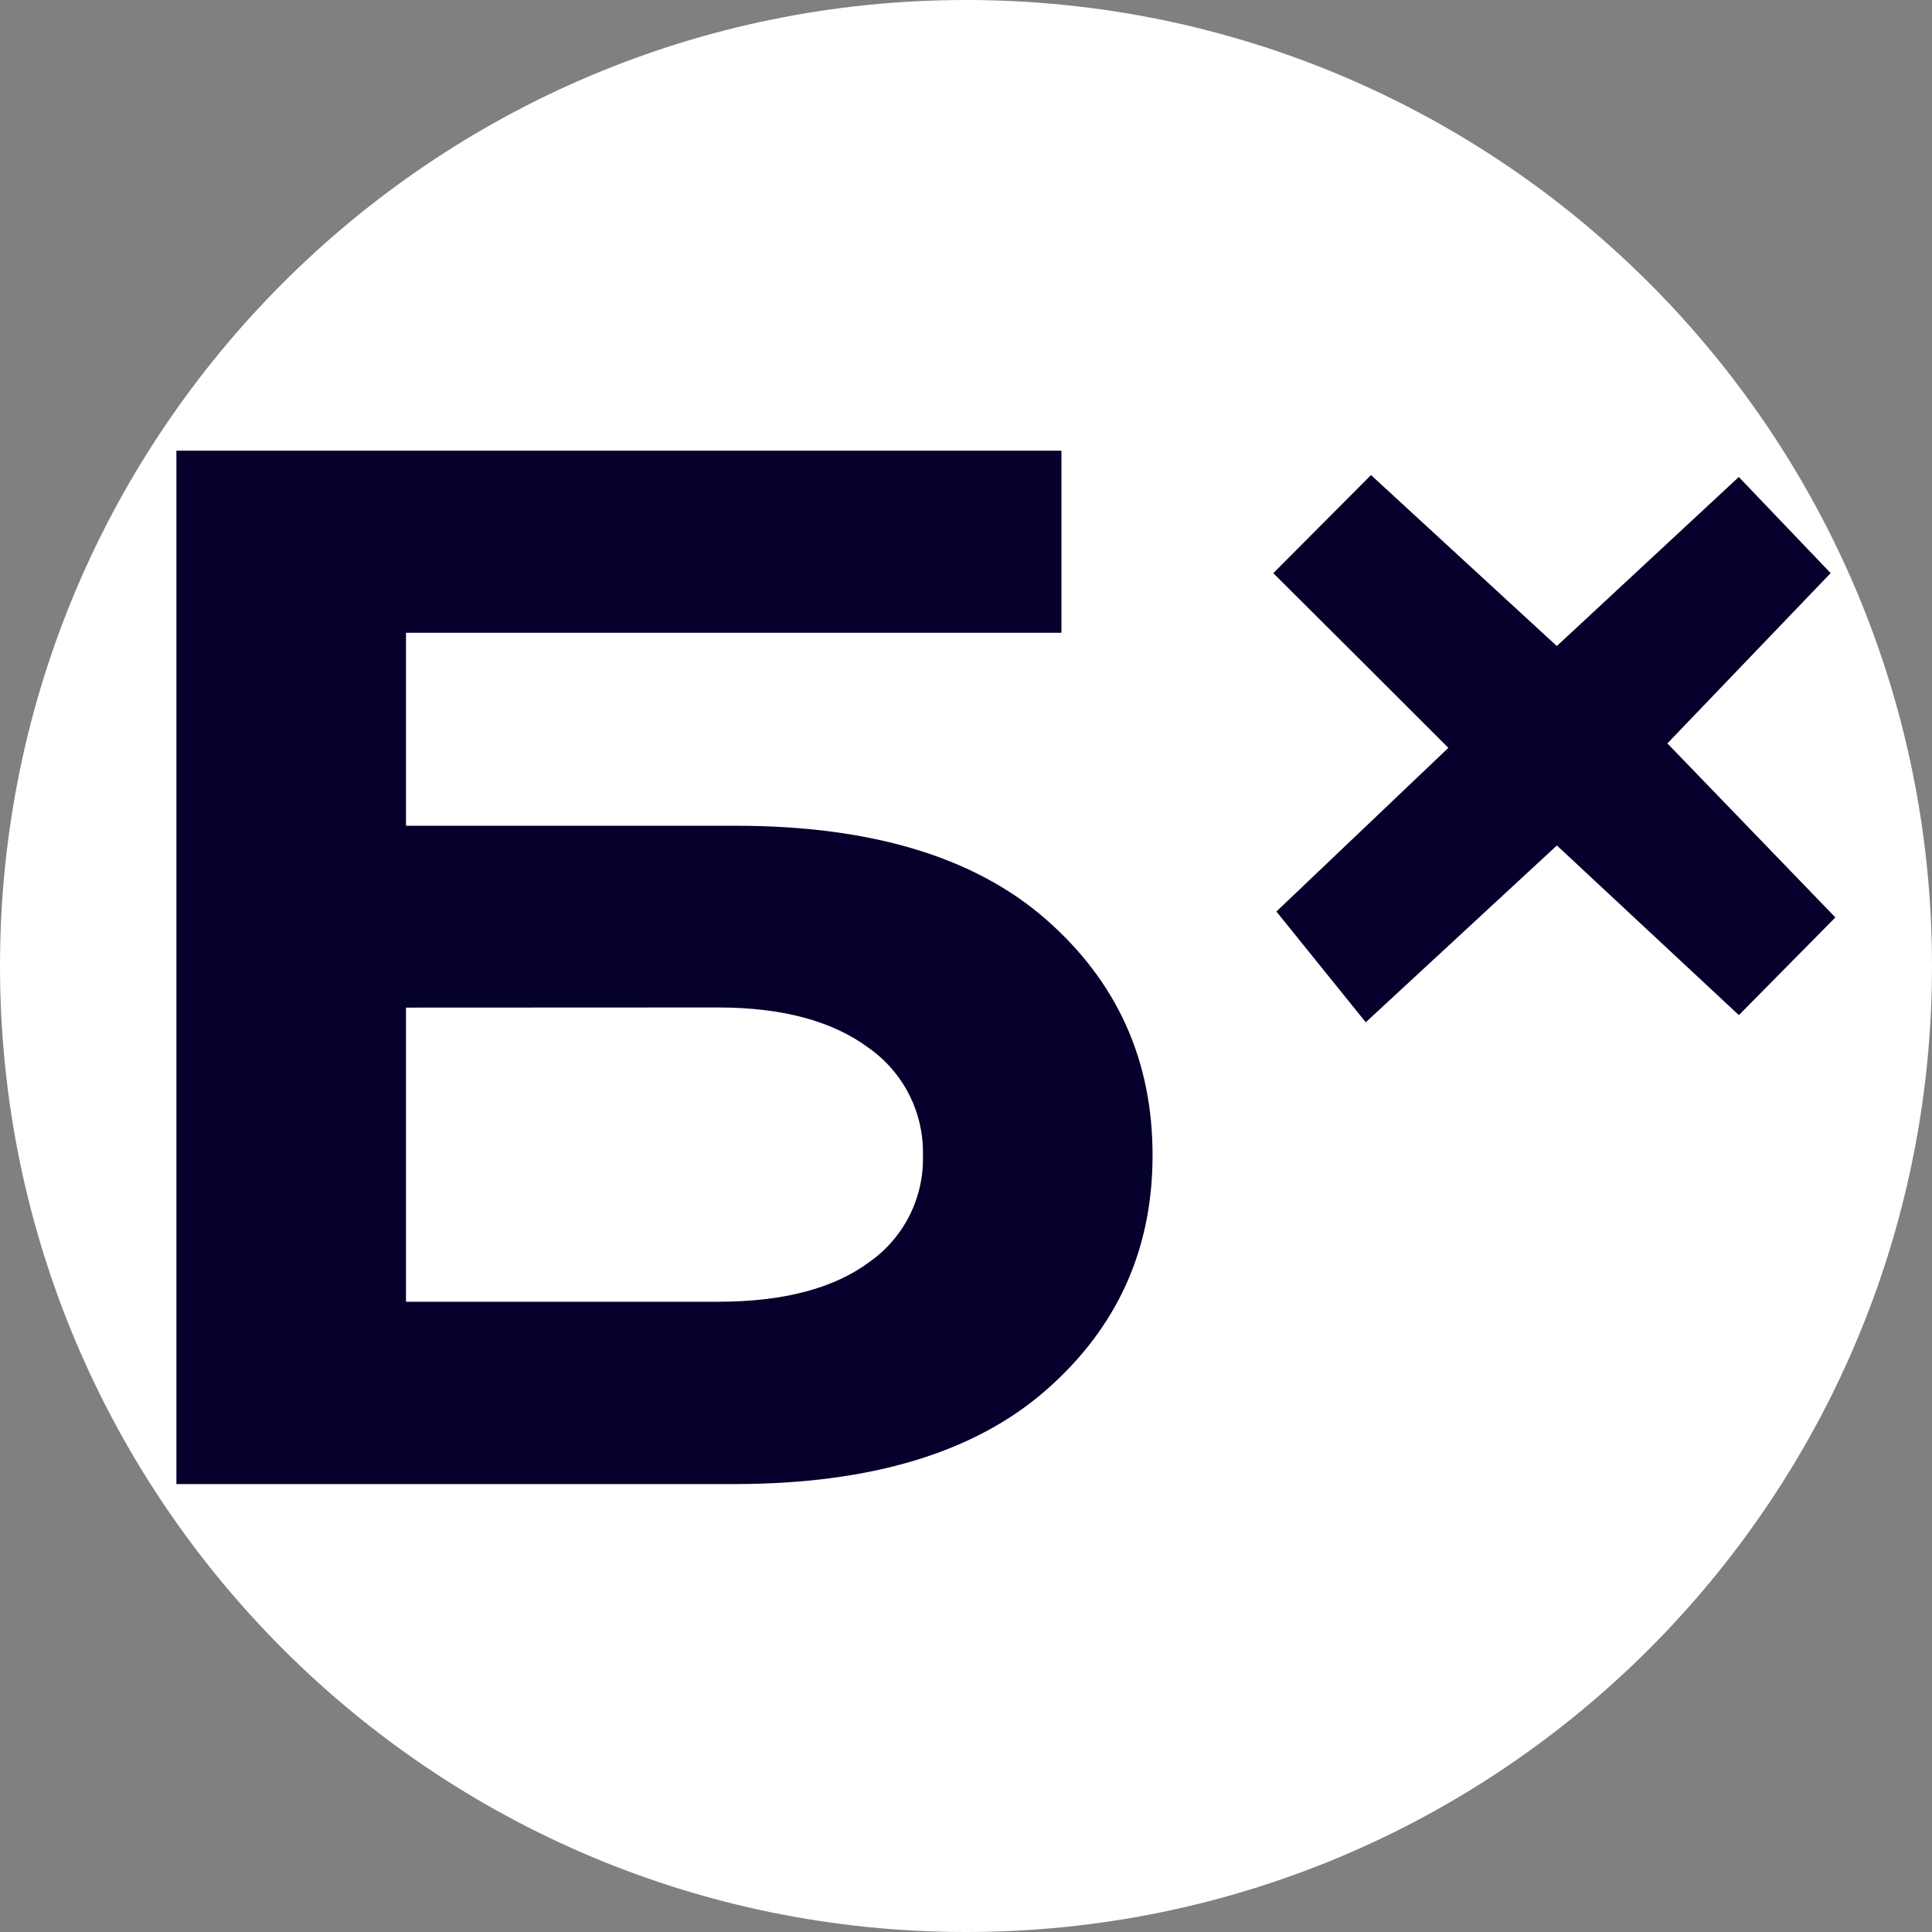
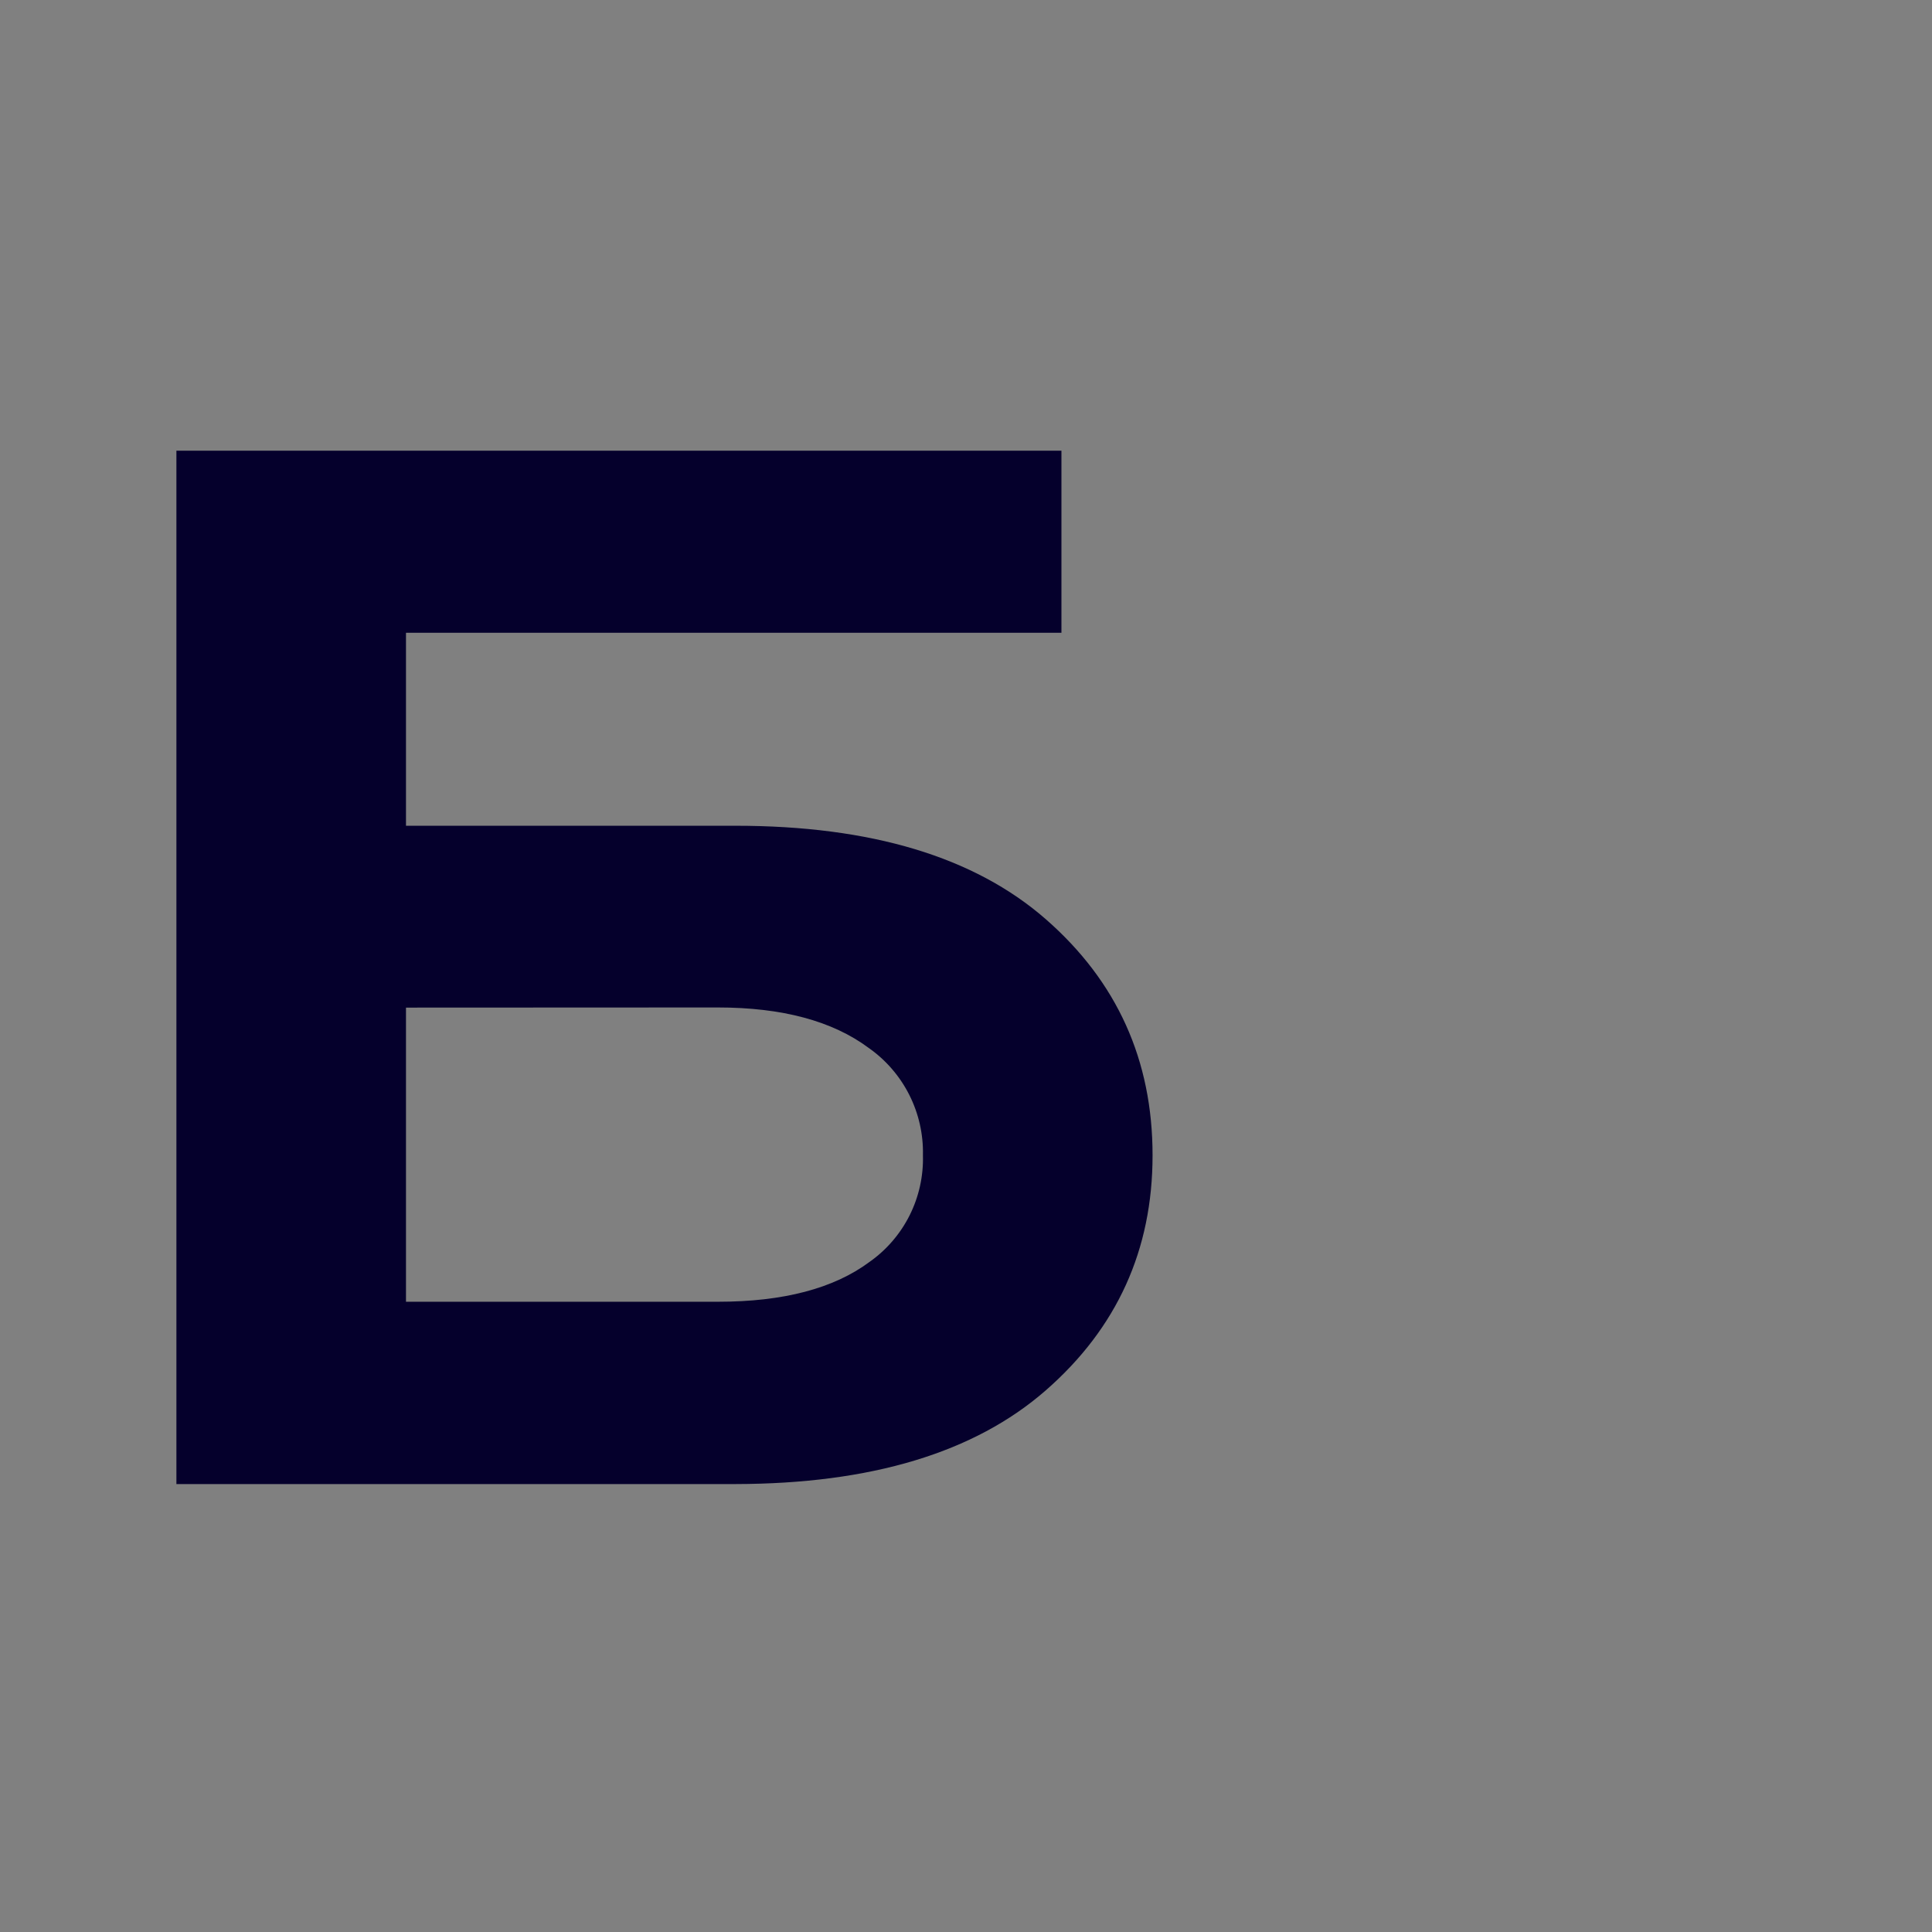
<svg xmlns="http://www.w3.org/2000/svg" viewBox="0 0 140 140" fill="none">
  <rect x="0" y="0" width="140" height="140" fill="#808080" stroke="none" />
-   <path d="M70 140C108.66 140 140 108.66 140 70C140 31.34 108.66 0 70 0C31.34 0 0 31.34 0 70C0 108.66 31.34 140 70 140Z" fill="white" />
  <path d="M83.519 83.725C83.519 90.571 80.938 96.247 75.776 100.755C70.614 105.263 63.121 107.525 53.297 107.541H12.783V32.66H76.916V45.852H29.419V59.837H53.297C63.118 59.837 70.611 62.093 75.776 66.604C80.941 71.115 83.522 76.822 83.519 83.725ZM29.419 73.015V94.33H52.023C56.762 94.33 60.423 93.368 63.007 91.444C64.24 90.576 65.239 89.415 65.915 88.067C66.59 86.718 66.921 85.223 66.879 83.716C66.914 82.195 66.573 80.689 65.887 79.332C65.201 77.975 64.19 76.808 62.945 75.934C60.319 73.982 56.678 73.005 52.023 73.005L29.419 73.015Z" fill="#05002C" />
-   <path d="M98.967 74.078L92.493 66.052L104.954 54.192C100.472 49.719 96.298 45.535 92.267 41.534L99.347 34.425L112.813 46.814L126 34.565L132.656 41.529C129.045 45.295 124.985 49.536 120.825 53.87L132.998 66.48L126.005 73.559L112.818 61.266L98.967 74.078Z" fill="#05002C" />
</svg>